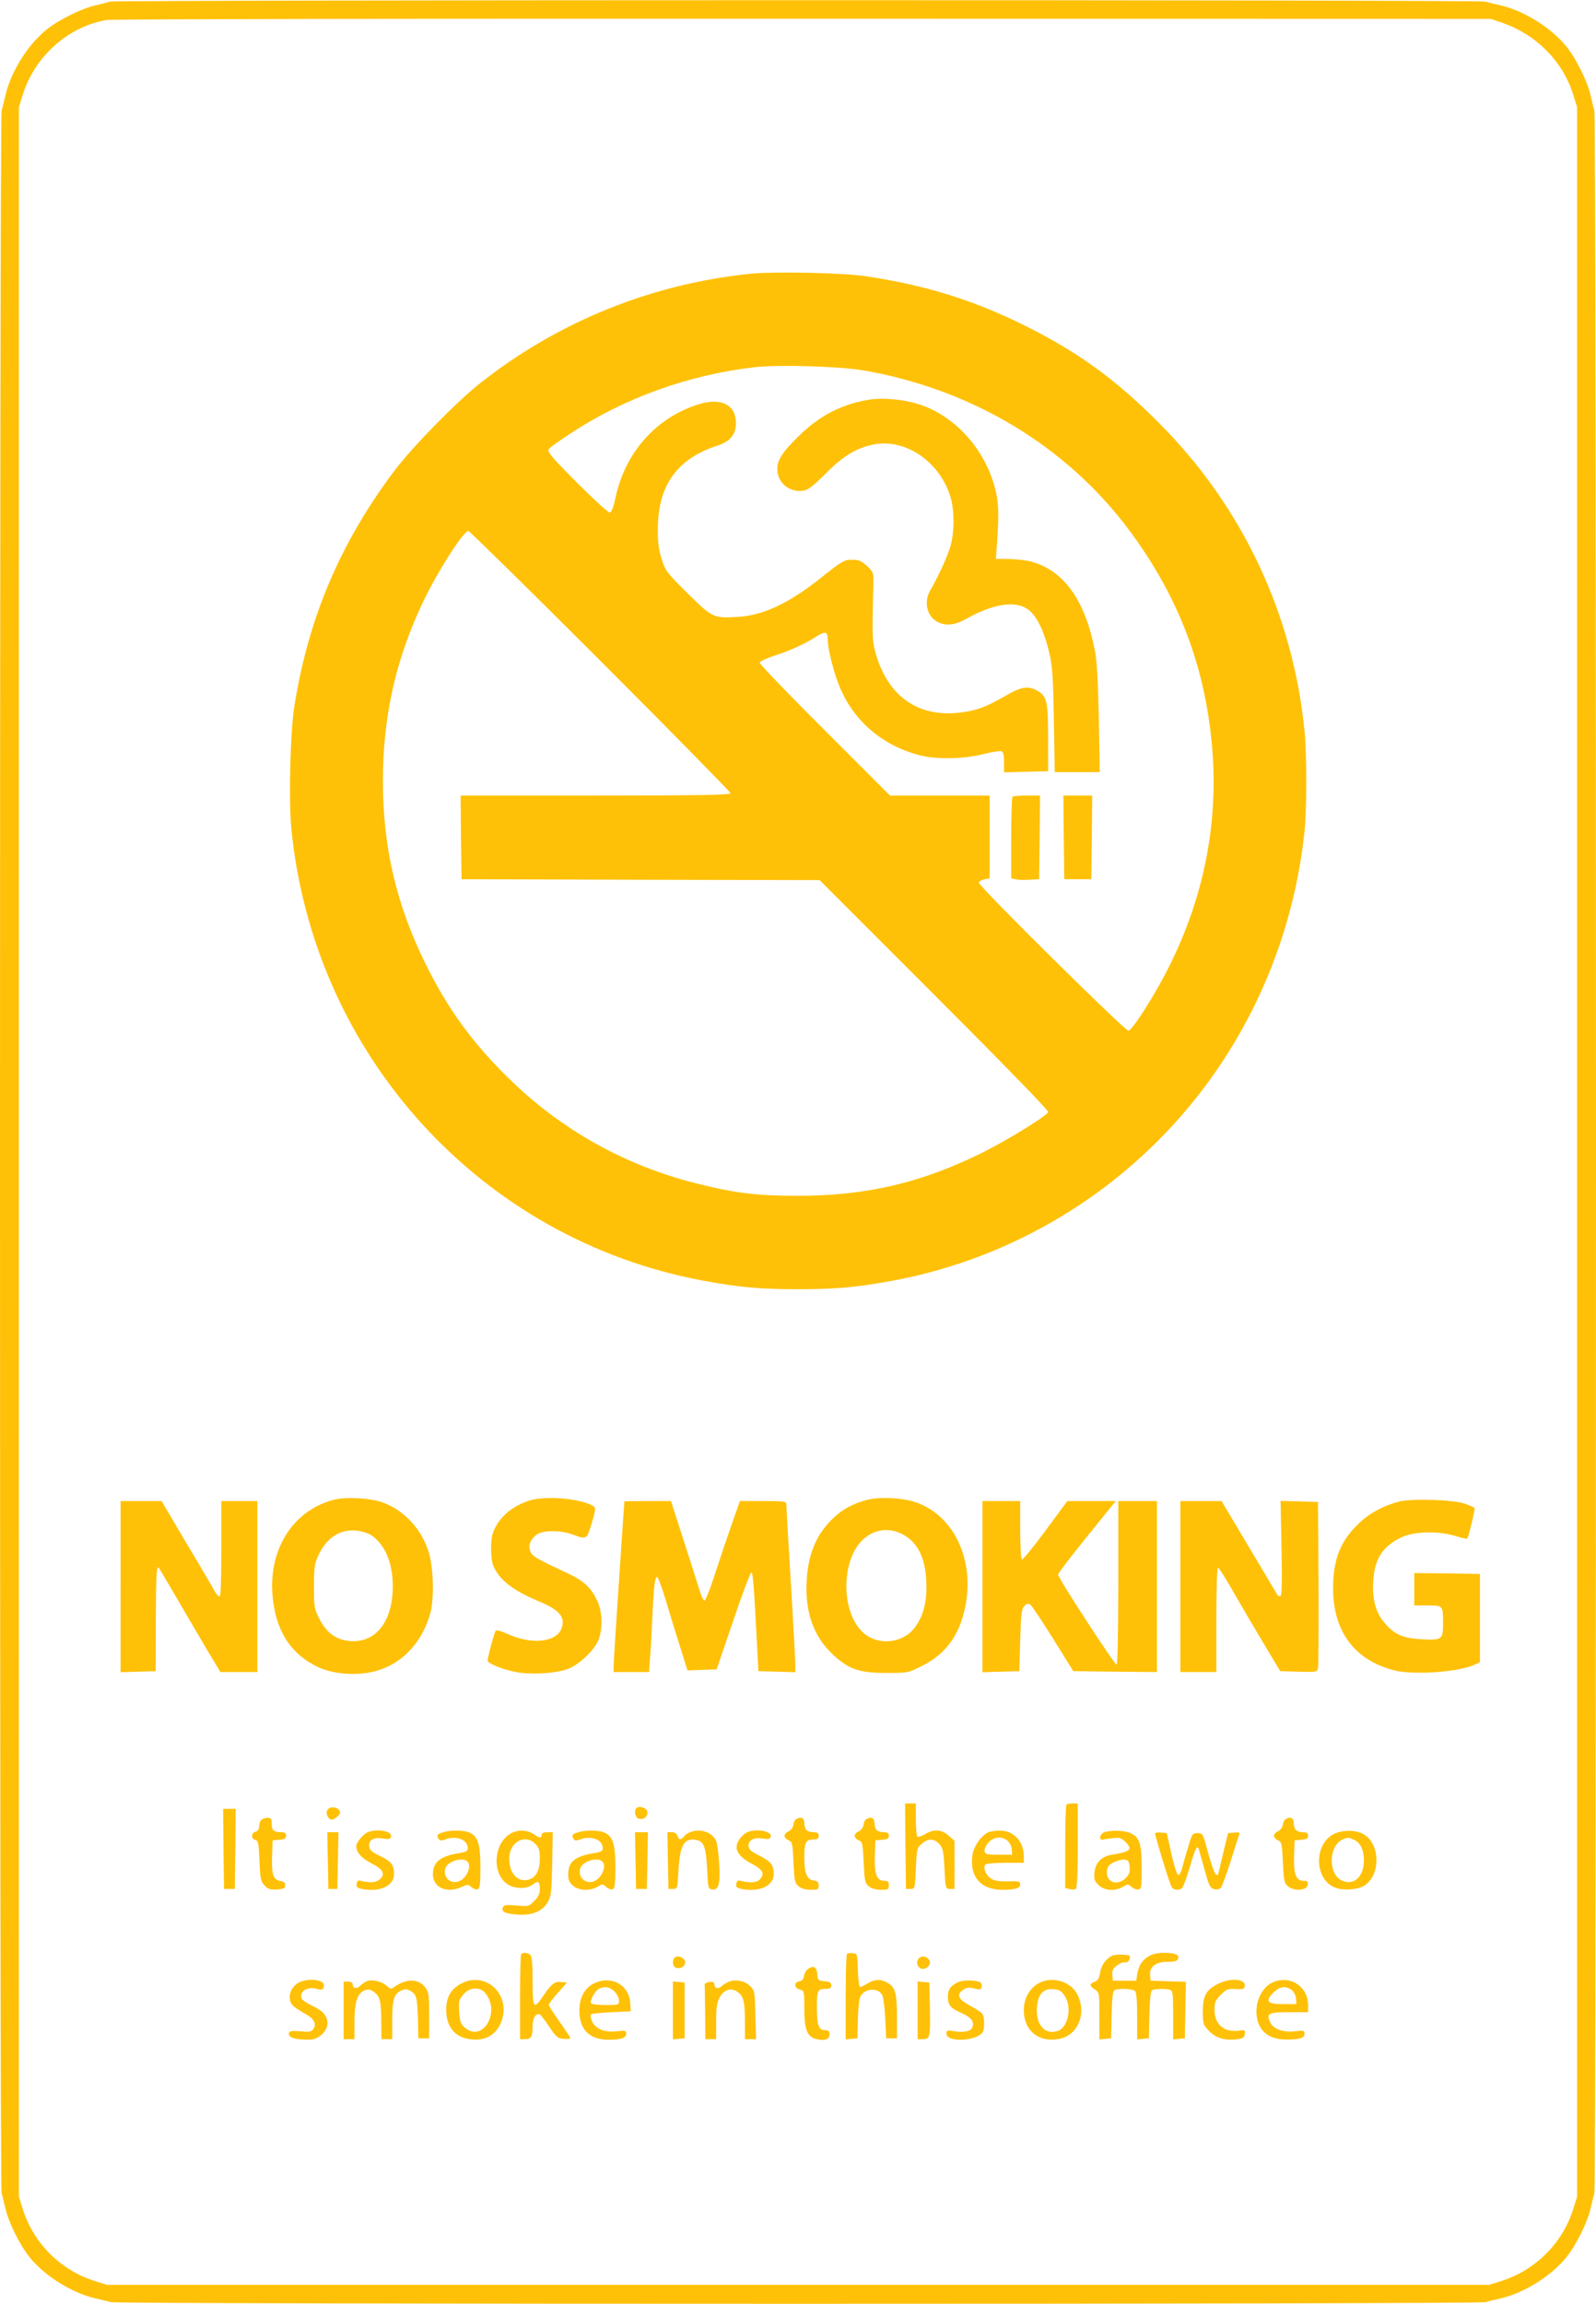
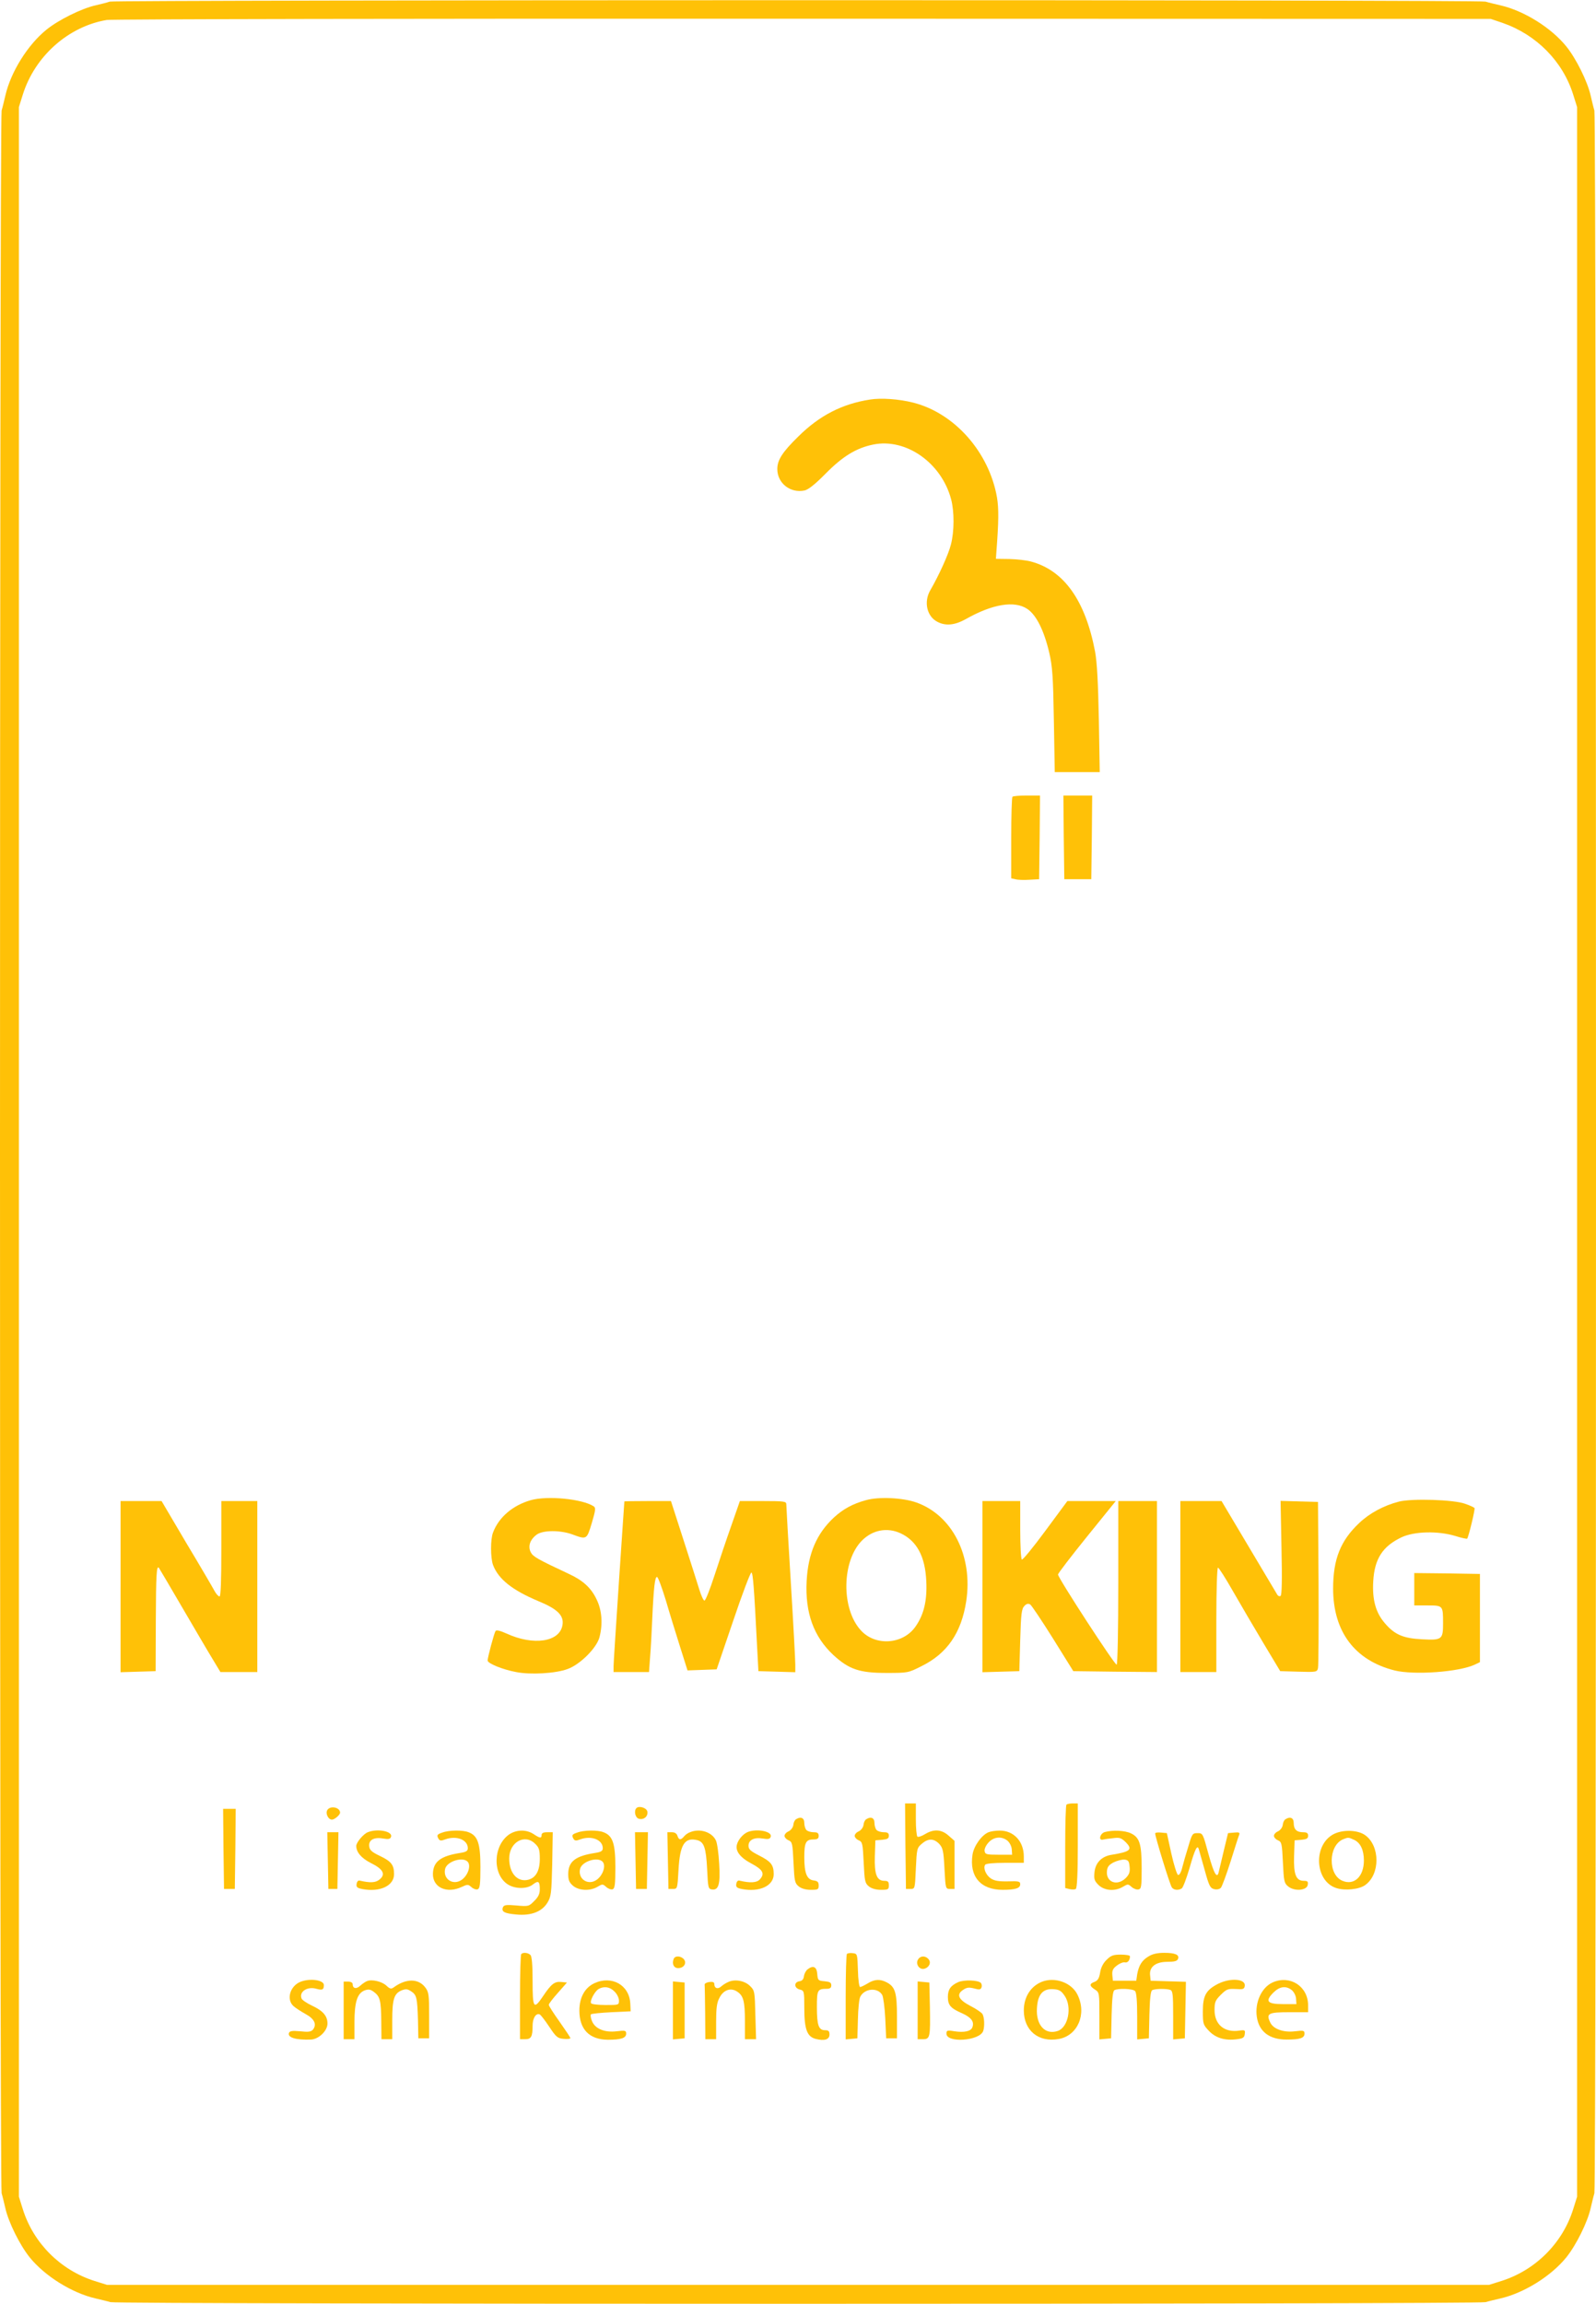
<svg xmlns="http://www.w3.org/2000/svg" version="1.0" width="887pt" height="1280pt" viewBox="0 0 887 1280" preserveAspectRatio="xMidYMid meet">
  <g transform="translate(0,1280) scale(0.1,-0.1)" fill="#ffc107" stroke="none">
    <path d="M610 12791 c-14 -5 -50 -14 -80 -21 -76 -17 -204 -80 -272 -135 -104 -84 -198 -235 -228 -365 -7 -30 -16 -68 -21 -84 -12 -38 -12 -11534 0 -11572 5 -16 14 -54 21 -84 17 -76 80 -204 135 -272 84 -104 235 -198 365 -228 30 -7 68 -16 84 -21 38 -12 7604 -12 7642 0 16 5 54 14 84 21 130 30 281 124 365 228 55 68 118 196 135 272 7 30 16 68 21 84 12 38 12 11534 0 11572 -5 16 -14 54 -21 84 -17 76 -80 204 -135 272 -84 104 -235 198 -365 228 -30 7 -68 16 -84 21 -36 11 -7611 10 -7646 0z m7740 -118 c188 -65 335 -213 393 -398 l22 -70 0 -5805 0 -5805 -22 -70 c-59 -188 -209 -338 -398 -398 l-70 -22 -3840 0 -3840 0 -70 22 c-189 60 -339 210 -398 398 l-22 70 0 5805 0 5805 22 70 c67 213 253 378 466 414 29 5 1760 8 3872 7 l3820 -1 65 -22z" />
-     <path d="M4181 11280 c-552 -54 -1077 -265 -1511 -608 -138 -109 -381 -358 -483 -494 -299 -400 -475 -817 -552 -1308 -22 -140 -31 -520 -16 -672 123 -1260 1052 -2282 2286 -2513 202 -37 314 -48 530 -48 216 0 328 11 530 48 661 124 1258 483 1679 1010 338 424 549 941 606 1485 13 125 13 431 0 561 -65 648 -346 1244 -805 1705 -234 236 -435 384 -710 525 -305 156 -579 243 -928 295 -124 18 -496 26 -626 14z m624 -539 c598 -105 1120 -419 1467 -882 285 -381 436 -786 468 -1257 26 -396 -53 -787 -235 -1157 -74 -152 -206 -362 -233 -372 -15 -6 -832 802 -832 823 0 6 14 14 30 18 l30 6 0 230 0 230 -277 0 -277 0 -363 363 c-200 199 -362 368 -361 375 2 8 41 26 88 41 86 28 163 63 233 108 44 27 57 23 57 -17 0 -42 18 -124 46 -211 71 -220 238 -376 464 -435 92 -24 244 -22 355 6 47 12 93 19 101 16 10 -4 14 -22 14 -61 l0 -56 123 3 122 3 0 185 c0 205 -7 235 -65 265 -50 26 -86 19 -179 -35 -105 -60 -151 -77 -244 -89 -237 -29 -407 93 -473 339 -17 63 -17 93 -10 388 1 50 -2 56 -36 88 -31 28 -46 34 -81 34 -46 0 -52 -3 -188 -111 -168 -132 -309 -198 -445 -206 -138 -9 -143 -7 -282 130 -117 116 -124 125 -145 192 -17 55 -22 92 -21 175 3 236 109 382 331 454 71 23 103 62 103 125 0 101 -80 143 -203 106 -237 -72 -412 -266 -466 -519 -11 -52 -23 -82 -32 -84 -8 -1 -90 74 -183 167 -149 150 -167 172 -155 187 7 9 60 47 117 84 299 198 660 328 1027 370 136 15 473 5 610 -19z m-1468 -1613 c398 -398 723 -729 723 -735 0 -10 -156 -13 -750 -13 l-750 0 2 -232 3 -233 995 -3 995 -2 639 -639 c380 -380 636 -643 632 -650 -16 -26 -231 -158 -366 -225 -339 -168 -645 -240 -1025 -240 -228 0 -352 15 -565 69 -393 98 -750 297 -1038 579 -205 200 -343 389 -467 641 -163 330 -237 650 -237 1015 0 359 72 679 223 995 80 169 225 395 252 395 6 0 337 -325 734 -722z" />
    <path d="M4835 10580 c-155 -24 -281 -89 -398 -205 -89 -87 -117 -131 -117 -181 0 -79 73 -136 152 -119 21 5 59 35 117 94 95 96 170 142 264 161 182 37 379 -101 433 -304 18 -68 18 -178 -1 -251 -14 -56 -67 -172 -115 -255 -37 -64 -19 -145 40 -175 46 -24 97 -19 159 16 147 83 269 103 340 56 50 -33 93 -119 122 -242 18 -76 22 -134 26 -377 l5 -288 125 0 125 0 -5 293 c-4 206 -10 317 -21 377 -54 284 -173 451 -356 500 -25 7 -79 13 -120 14 l-75 1 2 30 c14 182 14 249 4 311 -44 252 -236 469 -466 527 -79 20 -178 27 -240 17z" />
    <path d="M5627 8373 c-4 -3 -7 -107 -7 -229 l0 -224 23 -5 c13 -4 48 -5 78 -3 l54 3 3 233 2 232 -73 0 c-41 0 -77 -3 -80 -7z" />
    <path d="M5912 8148 l3 -233 75 0 75 0 3 233 2 232 -80 0 -80 0 2 -232z" />
-     <path d="M1855 4467 c-222 -57 -360 -268 -341 -524 15 -199 99 -333 255 -406 86 -40 216 -49 318 -22 147 40 258 157 304 320 23 80 18 256 -8 340 -40 129 -134 231 -253 276 -68 26 -204 34 -275 16z m209 -197 c76 -53 118 -152 119 -280 1 -196 -92 -318 -235 -308 -79 6 -132 44 -173 123 -28 56 -30 65 -30 179 0 105 3 128 23 171 46 100 119 149 210 141 32 -3 67 -14 86 -26z" />
    <path d="M2950 4465 c-101 -29 -178 -95 -210 -180 -15 -38 -14 -142 0 -180 30 -79 107 -140 252 -201 107 -44 143 -80 134 -133 -15 -94 -161 -116 -311 -47 -35 16 -57 21 -61 14 -8 -12 -44 -147 -44 -164 0 -16 83 -50 158 -64 80 -16 221 -8 287 17 69 25 159 115 176 174 20 74 15 152 -16 214 -30 63 -76 105 -155 141 -175 82 -197 95 -210 119 -17 33 -5 70 32 98 34 26 132 26 198 2 81 -30 81 -30 109 63 21 71 23 85 10 93 -63 41 -256 60 -349 34z" />
    <path d="M4813 4465 c-74 -20 -128 -50 -178 -96 -96 -89 -144 -200 -152 -354 -9 -176 39 -308 148 -410 87 -80 145 -100 295 -100 119 0 121 0 196 38 142 70 221 185 248 361 38 250 -77 477 -277 548 -76 27 -210 33 -280 13z m192 -184 c90 -42 137 -128 143 -267 5 -106 -13 -184 -59 -250 -69 -101 -224 -112 -305 -22 -110 120 -106 386 7 499 59 59 140 74 214 40z" />
    <path d="M7775 4457 c-85 -22 -163 -64 -221 -119 -104 -98 -145 -201 -145 -364 0 -239 120 -399 341 -455 108 -27 361 -9 448 33 l27 13 0 245 0 245 -182 3 -183 2 0 -90 0 -90 74 0 c86 0 86 0 86 -100 0 -89 -6 -94 -117 -88 -104 5 -153 26 -207 90 -50 58 -70 129 -64 232 7 125 52 195 158 245 71 33 202 36 298 7 34 -11 64 -17 66 -15 8 10 45 163 41 170 -3 4 -26 15 -53 24 -62 23 -296 30 -367 12z" />
    <path d="M670 3985 l0 -476 98 3 97 3 1 283 c1 249 4 307 17 291 2 -2 60 -101 129 -219 69 -118 145 -248 169 -287 l44 -73 102 0 103 0 0 475 0 475 -100 0 -100 0 0 -265 c0 -178 -3 -265 -10 -265 -6 0 -19 14 -28 31 -9 17 -79 137 -156 265 l-138 234 -114 0 -114 0 0 -475z" />
    <path d="M3470 4458 c0 -2 -14 -201 -30 -443 -16 -242 -30 -455 -30 -472 l0 -33 99 0 98 0 6 83 c4 45 9 141 12 212 8 177 15 237 27 233 6 -2 27 -60 48 -128 20 -69 56 -185 79 -258 l42 -133 81 3 81 3 92 270 c50 149 96 269 101 268 9 -3 15 -85 31 -398 l8 -150 103 -3 102 -3 0 43 c0 24 -11 230 -25 458 -14 228 -25 423 -25 433 0 15 -13 17 -129 17 l-129 0 -46 -132 c-26 -73 -68 -198 -94 -278 -26 -80 -51 -144 -57 -143 -5 0 -18 27 -28 60 -10 32 -49 156 -88 276 l-70 217 -129 0 c-72 0 -130 -1 -130 -2z" />
    <path d="M5460 3985 l0 -476 103 3 102 3 5 172 c4 147 8 175 23 190 12 13 22 15 33 8 8 -6 65 -91 127 -190 l112 -180 233 -3 232 -2 0 475 0 475 -107 0 -108 0 0 -452 c0 -275 -4 -454 -9 -457 -10 -4 -326 482 -326 501 0 6 72 100 160 209 l161 199 -135 0 -134 0 -122 -165 c-67 -91 -126 -163 -131 -160 -5 4 -9 78 -9 166 l0 159 -105 0 -105 0 0 -475z" />
    <path d="M6560 3985 l0 -475 100 0 100 0 0 290 c0 162 4 290 9 290 5 0 43 -60 84 -132 42 -73 118 -203 169 -288 l93 -155 102 -3 c99 -3 103 -2 108 20 3 13 4 226 3 473 l-3 450 -104 3 -104 3 5 -261 c4 -180 2 -262 -5 -267 -6 -4 -15 0 -19 8 -5 8 -76 128 -159 267 l-150 252 -114 0 -115 0 0 -475z" />
    <path d="M5032 2543 l3 -238 25 0 c25 0 25 0 30 113 5 109 6 115 33 138 36 31 67 30 97 -1 20 -22 24 -38 29 -137 6 -112 6 -113 31 -113 l25 0 0 133 0 134 -33 29 c-39 35 -82 38 -130 9 -18 -11 -37 -18 -43 -15 -5 4 -9 46 -9 96 l0 89 -30 0 -30 0 2 -237z" />
    <path d="M5927 2773 c-4 -3 -7 -109 -7 -234 l0 -229 24 -6 c14 -3 30 -3 35 1 7 4 11 87 11 241 l0 234 -28 0 c-16 0 -32 -3 -35 -7z" />
    <path d="M1821 2746 c-15 -18 2 -56 24 -56 14 0 45 26 45 39 0 28 -50 40 -69 17z" />
    <path d="M3537 2754 c-15 -15 -7 -53 13 -59 27 -8 52 12 48 39 -3 21 -46 35 -61 20z" />
    <path d="M1242 2528 l3 -223 30 0 30 0 3 223 2 222 -35 0 -35 0 2 -222z" />
-     <path d="M1452 2688 c-7 -7 -12 -23 -12 -36 0 -15 -7 -26 -20 -29 -25 -7 -26 -39 -1 -46 16 -4 19 -18 23 -116 4 -100 7 -114 28 -136 20 -22 32 -25 70 -23 37 3 45 6 45 23 0 13 -8 21 -21 23 -45 6 -55 32 -52 133 l3 94 38 3 c29 3 37 7 37 23 0 13 -7 19 -24 19 -44 0 -56 10 -56 46 0 29 -4 34 -23 34 -13 0 -28 -5 -35 -12z" />
    <path d="M4424 2692 c-7 -4 -14 -18 -15 -32 -2 -14 -14 -29 -26 -35 -13 -5 -23 -17 -23 -25 0 -8 10 -20 23 -25 20 -9 22 -18 27 -123 5 -104 7 -115 29 -133 15 -12 39 -19 67 -19 40 0 44 2 44 24 0 19 -6 25 -27 28 -38 4 -53 39 -53 129 0 83 9 99 52 99 21 0 28 5 28 20 0 15 -7 20 -28 20 -15 0 -33 5 -40 12 -7 7 -12 25 -12 40 0 28 -20 37 -46 20z" />
    <path d="M4814 2692 c-7 -4 -14 -18 -15 -32 -2 -14 -14 -29 -26 -35 -13 -5 -23 -17 -23 -25 0 -8 10 -20 23 -25 20 -9 22 -18 27 -123 5 -104 7 -115 29 -133 15 -12 39 -19 67 -19 40 0 44 2 44 25 0 20 -5 25 -25 25 -42 0 -56 36 -53 136 l3 89 38 3 c29 3 37 7 37 23 0 14 -7 19 -28 19 -15 0 -33 5 -40 12 -7 7 -12 25 -12 40 0 28 -20 37 -46 20z" />
    <path d="M7144 2692 c-7 -4 -14 -18 -15 -32 -2 -14 -14 -29 -26 -35 -13 -5 -23 -17 -23 -25 0 -8 10 -20 23 -25 20 -9 22 -18 27 -123 5 -105 7 -115 29 -133 35 -29 105 -23 109 9 3 18 -1 22 -22 22 -43 0 -57 35 -54 136 l3 89 38 3 c29 3 37 7 37 23 0 14 -7 19 -28 19 -36 0 -52 16 -52 52 0 28 -20 37 -46 20z" />
    <path d="M2044 2620 c-25 -10 -64 -57 -64 -76 0 -35 28 -68 81 -95 69 -34 84 -63 48 -92 -22 -18 -52 -19 -109 -6 -9 3 -16 -5 -18 -18 -3 -18 3 -23 33 -29 98 -18 175 19 175 83 0 51 -15 71 -78 101 -46 22 -58 33 -60 54 -4 35 26 52 77 43 30 -5 40 -3 44 9 12 31 -75 48 -129 26z" />
    <path d="M2458 2618 c-30 -10 -32 -15 -20 -36 7 -10 15 -10 36 -2 62 23 126 -1 126 -49 0 -15 -10 -21 -42 -26 -109 -17 -150 -48 -152 -115 -2 -77 77 -113 160 -74 32 15 36 15 54 -1 11 -10 26 -15 35 -12 12 5 15 27 15 124 0 131 -15 174 -66 193 -32 13 -110 12 -146 -2z m142 -163 c18 -22 1 -73 -32 -98 -48 -36 -108 2 -94 60 11 42 100 69 126 38z" />
    <path d="M2830 2608 c-91 -63 -94 -225 -6 -279 41 -25 106 -25 138 1 30 23 38 18 38 -27 0 -25 -8 -43 -31 -65 -29 -30 -32 -31 -99 -25 -57 5 -69 3 -75 -10 -9 -25 8 -34 74 -40 82 -8 142 15 173 65 21 34 23 51 27 215 l3 177 -31 0 c-21 0 -31 -5 -31 -15 0 -20 -9 -19 -45 5 -40 26 -94 25 -135 -2z m145 -53 c21 -20 25 -34 25 -83 0 -66 -22 -105 -64 -116 -60 -15 -106 36 -106 118 0 91 87 140 145 81z" />
    <path d="M3208 2618 c-30 -10 -32 -15 -20 -36 7 -10 15 -10 36 -2 62 23 126 -1 126 -49 0 -15 -10 -21 -42 -26 -110 -17 -149 -47 -150 -116 0 -35 5 -47 26 -66 33 -28 95 -31 137 -6 27 16 29 16 48 -1 11 -10 27 -16 36 -13 12 5 15 27 15 124 0 131 -15 174 -66 193 -32 13 -110 12 -146 -2z m142 -163 c18 -22 1 -73 -32 -98 -48 -36 -108 2 -94 60 11 42 100 69 126 38z" />
    <path d="M3835 2620 c-12 -4 -27 -15 -34 -24 -18 -21 -28 -20 -36 4 -4 13 -15 20 -31 20 l-25 0 3 -157 3 -158 25 0 c25 0 25 1 31 107 8 140 34 181 104 164 38 -10 49 -43 55 -161 5 -104 6 -110 27 -113 37 -5 47 29 40 143 -3 56 -11 114 -18 129 -22 47 -89 69 -144 46z" />
    <path d="M4155 2621 c-25 -11 -51 -40 -59 -68 -11 -36 16 -73 80 -107 64 -34 76 -56 47 -88 -17 -19 -54 -21 -113 -7 -9 3 -16 -5 -18 -18 -3 -18 3 -23 33 -29 98 -18 175 19 175 83 0 51 -15 70 -80 103 -49 25 -60 35 -60 55 0 32 31 48 79 40 30 -5 40 -3 44 9 12 30 -75 48 -128 27z" />
    <path d="M5494 2620 c-38 -15 -82 -77 -89 -124 -19 -122 45 -196 167 -196 72 0 98 9 98 31 0 16 -8 18 -68 16 -51 -1 -75 3 -95 16 -27 18 -44 57 -32 76 4 7 48 11 111 11 l104 0 0 35 c0 85 -57 145 -135 144 -22 0 -49 -4 -61 -9z m105 -47 c12 -10 23 -31 24 -48 l2 -30 -75 0 c-68 0 -75 2 -78 21 -2 11 8 32 22 47 29 32 73 36 105 10z" />
    <path d="M6140 2621 c-27 -8 -37 -49 -10 -42 8 2 34 6 57 8 35 5 45 1 68 -21 42 -42 28 -54 -75 -71 -56 -8 -91 -43 -97 -95 -4 -39 -2 -49 22 -73 33 -32 91 -37 136 -10 27 16 29 16 48 -1 11 -10 28 -16 38 -14 16 3 18 15 18 118 0 134 -11 171 -60 194 -34 16 -100 19 -145 7z m138 -193 c3 -29 -2 -43 -22 -63 -47 -46 -110 -23 -104 39 2 24 11 35 38 49 19 9 46 16 60 15 21 -3 25 -9 28 -40z" />
    <path d="M7413 2610 c-116 -59 -107 -261 13 -300 48 -16 129 -8 162 17 83 60 82 216 0 276 -41 30 -123 33 -175 7z m112 -32 c36 -16 55 -57 55 -115 0 -89 -54 -140 -119 -113 -82 34 -79 197 4 231 27 11 30 11 60 -3z" />
    <path d="M1822 2463 l3 -158 25 0 25 0 3 158 3 157 -31 0 -31 0 3 -157z" />
    <path d="M3532 2463 l3 -158 30 0 30 0 3 158 3 157 -36 0 -36 0 3 -157z" />
    <path d="M6420 2613 c0 -18 83 -289 93 -300 11 -15 36 -17 55 -5 7 5 26 55 43 113 31 109 44 133 52 103 3 -11 18 -63 33 -117 23 -84 30 -98 51 -103 15 -4 30 -1 38 7 7 8 31 74 54 146 23 73 44 140 48 149 5 12 -1 15 -28 12 l-34 -3 -23 -95 c-12 -52 -25 -105 -28 -118 -9 -45 -27 -15 -58 98 -31 114 -31 115 -61 115 -28 0 -30 -4 -51 -75 -13 -41 -28 -94 -34 -118 -6 -25 -16 -42 -23 -39 -6 2 -23 55 -37 118 l-25 114 -32 3 c-18 2 -33 0 -33 -5z" />
    <path d="M2897 1943 c-4 -3 -7 -111 -7 -240 l0 -233 29 0 c33 0 41 14 41 75 0 41 18 71 39 63 5 -1 29 -32 53 -68 39 -59 47 -65 81 -68 20 -2 37 0 37 4 0 4 -27 44 -60 91 -33 46 -60 88 -60 94 0 6 23 36 51 67 l50 57 -31 3 c-37 4 -56 -10 -102 -79 -52 -77 -58 -68 -58 84 0 90 -4 137 -12 145 -13 13 -41 16 -51 5z" />
    <path d="M4707 1944 c-4 -4 -7 -113 -7 -241 l0 -234 33 3 32 3 3 105 c1 58 7 115 13 126 24 47 97 53 122 10 6 -11 14 -70 17 -131 l5 -110 30 0 30 0 0 121 c0 134 -10 165 -57 190 -37 19 -67 18 -106 -6 -18 -11 -37 -20 -42 -20 -5 0 -11 42 -12 93 -3 90 -3 92 -28 95 -14 2 -29 0 -33 -4z" />
    <path d="M6383 1930 c-37 -22 -54 -50 -63 -100 l-5 -35 -65 0 -65 0 -3 31 c-2 25 3 37 25 53 15 12 35 20 44 18 16 -4 29 11 29 34 0 5 -23 9 -51 9 -42 0 -55 -5 -79 -29 -19 -18 -32 -44 -36 -71 -5 -31 -13 -44 -30 -51 -31 -11 -30 -23 1 -43 25 -16 25 -19 25 -147 l0 -130 33 3 32 3 3 130 c2 88 7 132 15 137 19 12 102 9 115 -4 8 -8 12 -54 12 -141 l0 -128 33 3 32 3 3 130 c2 88 7 132 15 137 14 9 79 10 101 2 14 -5 16 -27 16 -141 l0 -134 33 3 32 3 3 157 3 157 -98 3 -98 3 -3 29 c-6 47 30 76 95 76 40 0 55 4 60 16 9 23 -15 34 -77 34 -37 0 -65 -6 -87 -20z" />
    <path d="M3744 1916 c-11 -28 1 -51 25 -51 32 0 49 28 32 49 -17 20 -50 21 -57 2z" />
    <path d="M5101 1911 c-13 -24 8 -55 34 -50 28 6 42 34 26 53 -18 22 -48 20 -60 -3z" />
    <path d="M4488 1858 c-9 -7 -18 -24 -20 -38 -2 -17 -10 -26 -25 -28 -32 -5 -30 -38 2 -46 24 -6 25 -8 25 -102 0 -118 15 -159 62 -172 50 -13 78 -4 78 24 0 19 -5 24 -25 24 -35 0 -45 27 -45 128 0 96 3 102 56 102 17 0 24 6 24 19 0 16 -8 20 -37 23 -36 3 -38 5 -41 41 -3 40 -23 49 -54 25z" />
    <path d="M1670 1789 c-58 -23 -80 -98 -39 -135 11 -10 42 -30 67 -44 50 -27 64 -58 41 -87 -11 -12 -26 -14 -70 -9 -45 4 -58 2 -63 -9 -9 -26 39 -40 122 -37 44 2 92 49 92 89 0 42 -25 71 -85 99 -30 14 -56 32 -59 40 -15 38 32 69 83 54 33 -9 41 -5 41 21 0 28 -77 39 -130 18z" />
    <path d="M2040 1793 c-8 -3 -25 -14 -37 -25 -22 -21 -43 -17 -43 8 0 8 -10 14 -25 14 l-25 0 0 -160 0 -160 30 0 30 0 0 95 c0 112 16 160 56 176 23 8 33 6 53 -9 33 -25 39 -47 40 -164 l1 -98 30 0 30 0 0 105 c0 117 10 148 51 166 24 9 33 9 54 -5 31 -20 34 -36 38 -161 l2 -100 30 0 30 0 0 127 c0 113 -2 130 -21 155 -38 51 -106 52 -176 1 -14 -10 -21 -9 -41 10 -25 23 -80 36 -107 25z" />
-     <path d="M2561 1778 c-56 -30 -81 -75 -81 -146 0 -85 42 -144 115 -159 86 -19 155 12 187 84 67 152 -78 298 -221 221z m138 -54 c84 -107 -18 -274 -115 -190 -24 20 -28 33 -32 88 -4 58 -2 67 23 96 36 43 93 45 124 6z" />
    <path d="M3303 1781 c-53 -25 -83 -79 -83 -152 0 -104 55 -161 158 -162 73 0 102 9 102 34 0 17 -5 19 -53 13 -67 -8 -120 14 -137 57 -7 16 -9 33 -6 37 4 4 56 9 114 12 l107 5 -2 43 c-5 103 -103 158 -200 113z m112 -46 c14 -13 25 -36 25 -50 0 -25 -1 -25 -74 -25 -41 0 -78 4 -81 10 -8 13 21 67 42 79 30 17 63 12 88 -14z" />
    <path d="M4050 1789 c-13 -5 -32 -17 -42 -26 -19 -17 -38 -10 -38 13 0 11 -8 14 -27 12 -16 -2 -28 -9 -27 -15 1 -7 2 -78 3 -158 l1 -145 30 0 30 0 0 98 c0 73 4 106 18 131 22 45 63 59 98 36 36 -23 44 -54 44 -166 l0 -99 31 0 31 0 -4 135 c-3 129 -4 136 -29 160 -28 29 -82 40 -119 24z" />
    <path d="M5325 1787 c-42 -19 -57 -41 -57 -82 0 -46 15 -63 79 -91 51 -23 69 -47 57 -78 -8 -22 -45 -30 -99 -22 -41 7 -45 5 -45 -13 0 -53 183 -41 204 14 9 25 7 78 -4 95 -5 8 -35 29 -67 45 -67 35 -80 64 -39 90 19 13 32 14 60 7 28 -8 36 -7 41 6 3 8 1 20 -4 25 -16 16 -94 18 -126 4z" />
    <path d="M5790 1789 c-62 -25 -100 -85 -100 -159 0 -111 81 -179 193 -159 106 18 158 138 106 245 -32 68 -126 102 -199 73z m127 -78 c42 -62 20 -175 -38 -195 -70 -24 -122 32 -116 126 4 77 33 110 91 106 33 -2 44 -9 63 -37z" />
    <path d="M6770 1778 c-68 -35 -85 -66 -85 -153 0 -71 2 -75 34 -109 38 -40 91 -55 156 -46 33 4 41 9 43 29 3 21 1 23 -29 19 -84 -13 -139 33 -139 114 0 44 4 54 35 85 31 31 39 34 82 32 42 -3 48 -1 51 17 6 40 -80 46 -148 12z" />
    <path d="M7074 1786 c-62 -27 -101 -111 -89 -192 12 -82 70 -126 165 -126 74 0 100 8 100 33 0 17 -5 19 -53 13 -64 -8 -122 13 -138 50 -23 49 -10 56 106 56 l105 0 0 38 c0 105 -99 170 -196 128z m105 -43 c12 -10 23 -31 24 -48 l2 -30 -75 0 c-88 0 -101 16 -52 65 35 34 69 38 101 13z" />
    <path d="M3740 1630 l0 -161 33 3 32 3 0 155 0 155 -32 3 -33 3 0 -161z" />
    <path d="M5100 1631 l0 -161 30 0 c39 0 41 12 38 180 l-3 135 -32 3 -33 3 0 -160z" />
  </g>
</svg>